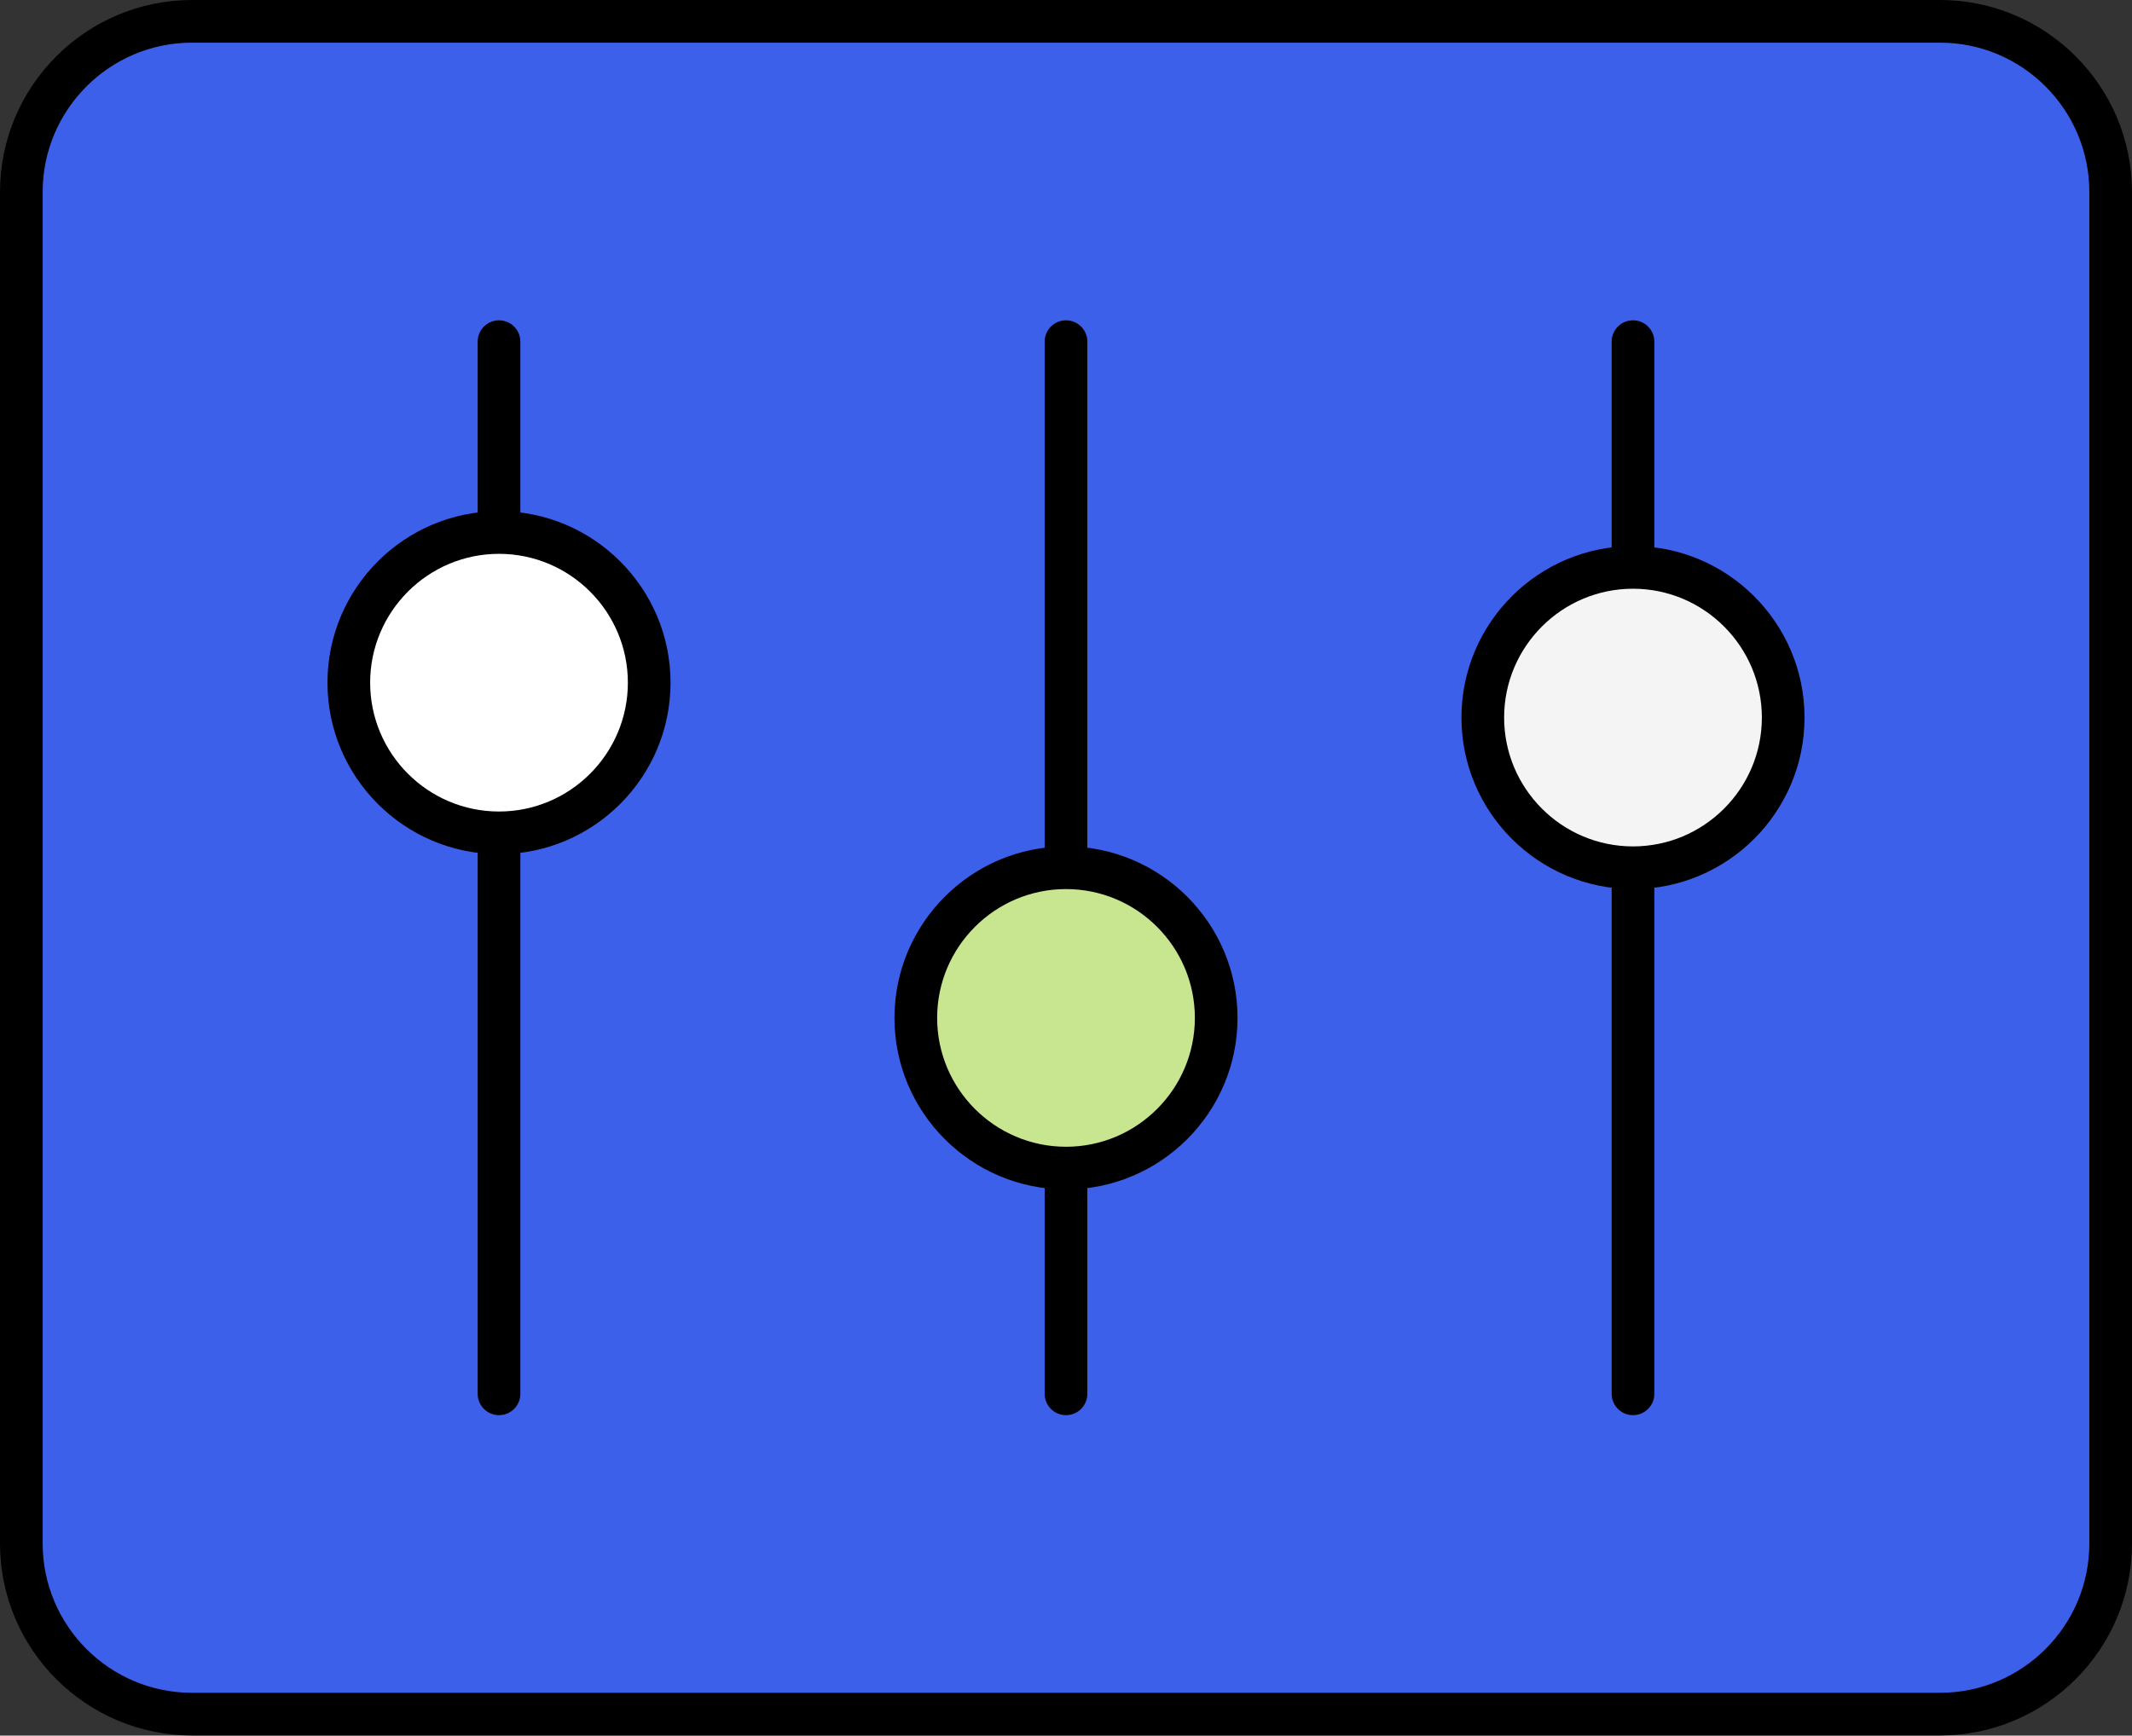
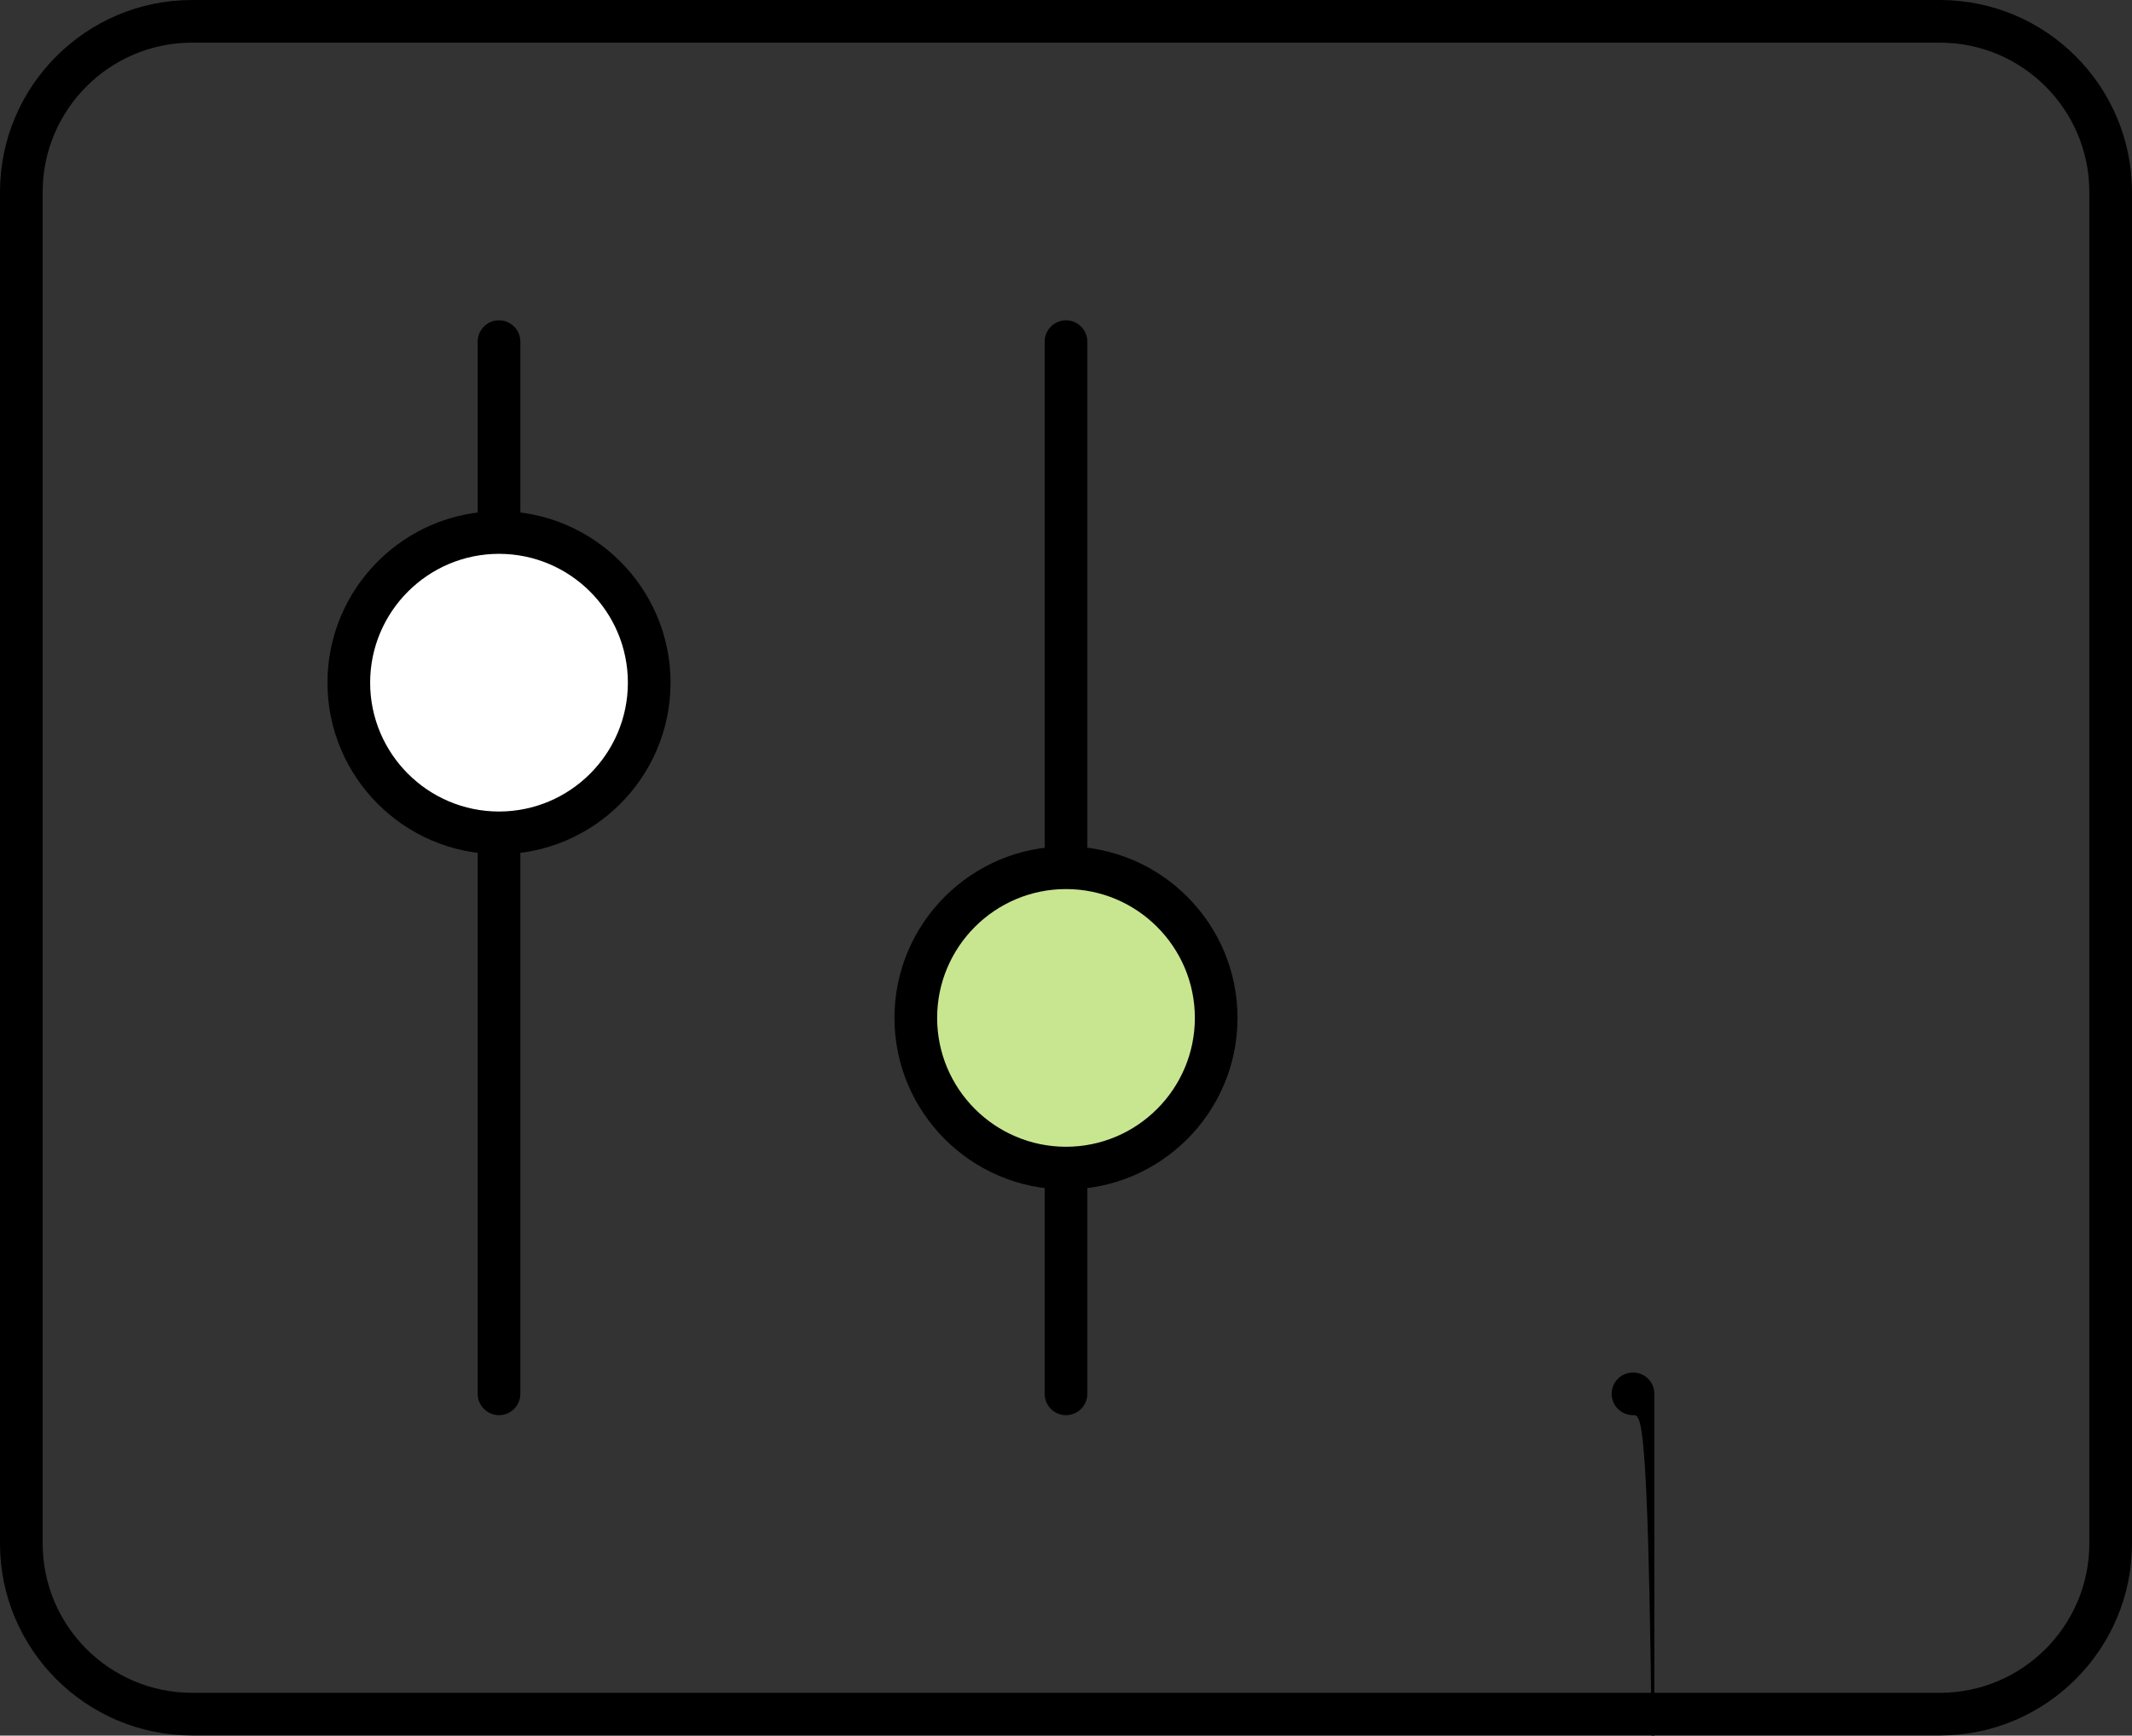
<svg xmlns="http://www.w3.org/2000/svg" fill="#000000" height="407.1" preserveAspectRatio="xMidYMid meet" version="1" viewBox="0.0 0.0 500.0 407.1" width="500" zoomAndPan="magnify">
  <rect x="0.0" y="0.0" width="500.0" height="407.1" fill="#333333" stroke="none" />
  <g id="Illustration">
    <g id="change1_1">
-       <path d="M5.005,362.042V45.034c0-22.108,17.922-40.03,40.03-40.03h409.932 c22.108,0,40.03,17.922,40.03,40.03v317.008c0,22.108-17.922,40.03-40.03,40.03 H45.034C22.927,402.072,5.005,384.15,5.005,362.042z" fill="#3d60ea" />
-     </g>
+       </g>
    <g id="change2_1">
      <path d="M454.967,407.075H45.033C20.203,407.075,0,386.872,0,362.042V45.033 C0,20.203,20.203,0,45.033,0h409.934C479.797,0,500,20.203,500,45.033v317.009 C500,386.872,479.797,407.075,454.967,407.075z M45.033,10.007 c-19.314,0-35.026,15.712-35.026,35.026v317.009 c0,19.314,15.712,35.026,35.026,35.026h409.934c19.314,0,35.026-15.712,35.026-35.026 V45.033c0-19.314-15.712-35.026-35.026-35.026H45.033z" fill="#000000" />
    </g>
    <g id="change2_2">
-       <path d="M382.973,331.944c-2.763,0-5.004-2.24-5.004-5.004V80.137 c0-2.763,2.24-5.004,5.004-5.004c2.763,0,5.004,2.24,5.004,5.004v246.803 C387.977,329.704,385.736,331.944,382.973,331.944z" fill="#000000" />
+       <path d="M382.973,331.944c-2.763,0-5.004-2.24-5.004-5.004c0-2.763,2.24-5.004,5.004-5.004c2.763,0,5.004,2.24,5.004,5.004v246.803 C387.977,329.704,385.736,331.944,382.973,331.944z" fill="#000000" />
    </g>
    <g id="change2_3">
      <path d="M250.001,331.944c-2.763,0-5.004-2.24-5.004-5.004V80.137 c0-2.763,2.24-5.004,5.004-5.004c2.763,0,5.004,2.24,5.004,5.004v246.803 C255.005,329.704,252.764,331.944,250.001,331.944z" fill="#000000" />
    </g>
    <g id="change2_4">
      <path d="M117.03,331.944c-2.763,0-5.004-2.24-5.004-5.004V80.137 c0-2.763,2.24-5.004,5.004-5.004s5.004,2.24,5.004,5.004v246.803 C122.033,329.704,119.793,331.944,117.03,331.944z" fill="#000000" />
    </g>
    <g id="change3_1">
      <circle cx="117.029" cy="160.129" fill="#ffffff" r="35.225" />
    </g>
    <g id="change2_5">
      <path d="M117.03,200.358c-22.182,0-40.23-18.048-40.23-40.23 s18.048-40.227,40.23-40.227s40.227,18.046,40.227,40.227 S139.212,200.358,117.03,200.358z M117.03,129.908 c-16.665,0-30.222,13.557-30.222,30.22c0,16.665,13.557,30.222,30.222,30.222 c16.663,0,30.22-13.557,30.22-30.222 C147.25,143.465,133.692,129.908,117.03,129.908z" fill="#000000" />
    </g>
    <g id="change4_1">
      <circle cx="250.001" cy="238.763" fill="#c8e690" r="35.225" />
    </g>
    <g id="change2_6">
      <path d="M250.001,278.992c-22.182,0-40.23-18.048-40.23-40.23 s18.048-40.227,40.23-40.227s40.227,18.046,40.227,40.227 S272.183,278.992,250.001,278.992z M250.001,208.542 c-16.665,0-30.222,13.557-30.222,30.22c0,16.665,13.557,30.222,30.222,30.222 c16.663,0,30.22-13.557,30.22-30.222 C280.221,222.1,266.664,208.542,250.001,208.542z" fill="#000000" />
    </g>
    <g id="change5_1">
-       <circle cx="382.973" cy="168.313" fill="#f4f4f4" r="35.225" />
-     </g>
+       </g>
    <g id="change2_7">
-       <path d="M382.973,208.542c-22.182,0-40.23-18.048-40.23-40.23 s18.048-40.227,40.23-40.227s40.227,18.046,40.227,40.227 S405.155,208.542,382.973,208.542z M382.973,138.093 c-16.665,0-30.223,13.557-30.223,30.22c0,16.665,13.557,30.222,30.223,30.222 c16.663,0,30.22-13.557,30.22-30.222 C413.193,151.65,399.635,138.093,382.973,138.093z" fill="#000000" />
-     </g>
+       </g>
  </g>
</svg>